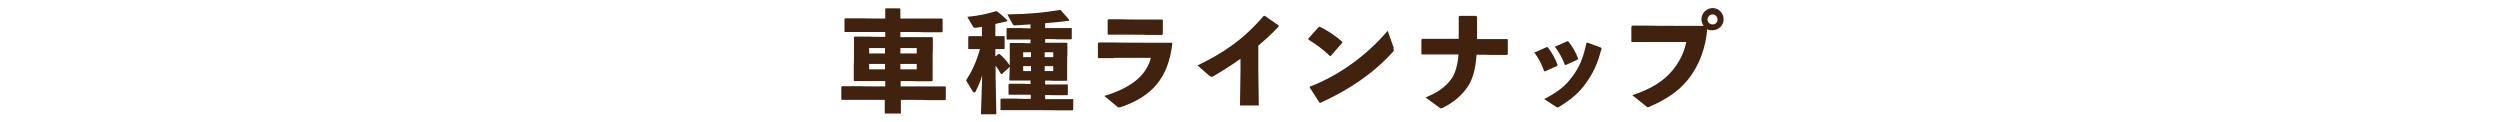
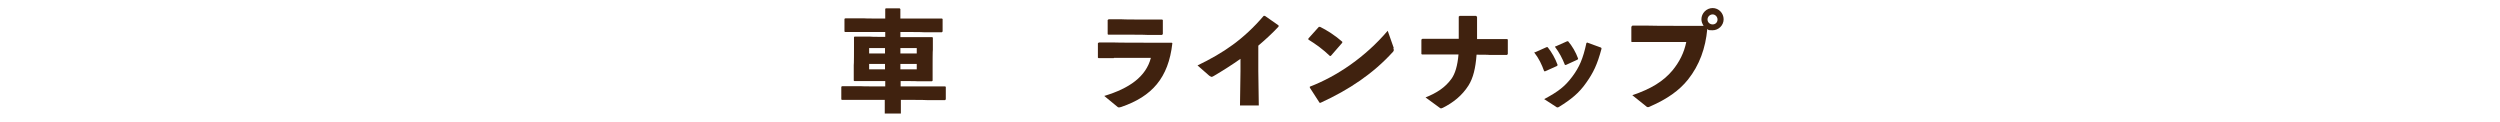
<svg xmlns="http://www.w3.org/2000/svg" version="1.1" viewBox="0 0 1024 50">
  <defs>
    <style>
      .cls-1 {
        fill: none;
      }

      .cls-2 {
        fill: #40220f;
      }
    </style>
  </defs>
  <g>
    <g id="_レイヤー_1" data-name="レイヤー_1">
-       <rect class="cls-1" width="1024" height="88" />
      <g>
        <path class="cls-2" d="M368.8,13.2v2h12.9c0-.1.4.2.4.2v5c-.1,0-.1,6.1-.1,6.1v6.5c.1,0-.3.3-.3.3h-5.7c0-.1-7.1-.1-7.1-.1v2.2h18.2c0-.1.3.2.3.2v5.1l-.3.3h-7.5c0-.1-10.6-.1-10.6-.1v5.6c0,0-6.6,0-6.6,0v-5.6c0,0-10,0-10,0h-7.5c0,.1-.3-.2-.3-.2v-5.2l.4-.2h7.4c0,.1,10.2.1,10.2.1v-1.3s0-.9,0-.9h-12.6c0,.1-.3-.2-.3-.2v-6.3c.1,0,.1-6.5.1-6.5v-4.9c-.1,0,.2-.3.2-.3h6.5c0,.1,6.1.1,6.1.1v-2h-16.4c0,.1-.3-.2-.3-.2v-5.2l.4-.2h7.4c0,.1,8.9.1,8.9.1v-3.9l.2-.3h5.7l.3.3v3.9h17c0-.1.3.2.3.2v5.1l-.3.3h-7.5c0-.1-9.5-.1-9.5-.1ZM362.5,21.9v-2.2h-6.5v2.2h6.5ZM362.5,28.4v-2.2h-6.5v2.2h6.5ZM375.5,19.7h-6.7v2.2h6.7v-2.2ZM375.5,26.2h-6.7v2.2h6.7v-2.2Z" />
-         <path class="cls-2" d="M422.1,34.6v-1.6h-8.4c0,.1-.3-.2-.3-.2l.2-5v-.4l-3.2,2.9h-.4c-.7-1.3-1.4-2.4-2.2-3.4v4.4l.3,15.5h-6.3l.5-15.9c-.6,2.1-1.5,4.2-2.7,6.6-.1.3-.4.4-.5.4s-.5-.2-.7-.5l-2.7-4.5c2-3,4.1-7.1,5.7-12.8h-4.5c0,.1-.3-.1-.3-.1v-4.9l.3-.3h4.9c0,.1.4.1.4.1v-3.9c-.9.1-1.7.3-2.5.4h-.3c-.4,0-.6-.2-.8-.4l-2.4-4.1c4.4-.4,8.5-1.3,11.7-2.3h.4c1.9,1.4,3,2.4,4.3,3.7v.4c-1.8.4-3.4.8-4.9,1.1v5h3.6c0,0,.2.1.2.1v5l-.2.2h-3.6c0,0,0,3,0,3l1.3-1h.4c1.6,1.3,3,2.9,4.2,4.7v-8.9c-.1,0,.2-.3.2-.3h5.5c0,.1,2.8.1,2.8.1v-1.5h-9.5c0,.1-.3-.1-.3-.1v-4.3l.3-.3h5.9c0,.1,3.6.1,3.6.1v-1.6c-2.2.1-4.4.3-6.4.4-.4,0-.7-.1-.9-.5l-2.2-4c8.6-.1,14.8-.7,21.3-1.8h.5c1.1,1.2,2.2,2.4,3.5,4v.4c-3.1.4-6.5.8-9.8,1v2h10.6c0-.1.3,0,.3,0v4.4l-.3.2h-5.9c0-.1-4.7-.1-4.7-.1v1.5h8.8c0-.1.3.2.3.2v4.6c-.1,0-.1,5.4-.1,5.4v5c.1,0-.2.4-.2.4h-5.8c0-.1-3-.1-3-.1v1.6h9c0-.1.3,0,.3,0v4.2l-.3.2h-6.2c0-.1-2.8-.1-2.8-.1v1.7h11.2c0-.1.3,0,.3,0v4.4l-.3.2h-6.2c0-.1-16.9-.1-16.9-.1h-6.1c0,.1-.3-.1-.3-.1v-4.3l.3-.3h6.2c0,.1,5.9.1,5.9.1v-1.7h-8.8c0,.1-.3-.1-.3-.1v-4.1l.3-.3h6.2c0,.1,2.7.1,2.7.1ZM422.3,23.4v-2h-3.2v2h3.2ZM419.1,29.1h3.2v-2h-3.2v2ZM431.4,21.4h-3.5v2h3.5v-2ZM427.9,27.1v2h3.5v-2h-3.5Z" />
        <path class="cls-2" d="M456.2,23.8h-6.2c0,.1-.3-.2-.3-.2v-5.9l.4-.3h6.2c0,.1,17.3.1,17.3.1h6.3c0-.1.3.2.3.2-1.6,14.3-8.4,21.8-20.9,26.1-.4.1-.7.2-.9.2-.4,0-.6-.1-1-.5l-5.1-4.2c10.3-3.1,17.1-7.9,19.1-15.6h-15.1ZM476.3,13.9l-.3.4h-6.1c0-.1-10.4-.1-10.4-.1h-5.5c0,.1-.3-.2-.3-.2v-5.8l.4-.3h5.4c0,.1,10.2.1,10.2.1h6.2c0-.1.4.2.4.2v5.8Z" />
        <path class="cls-2" d="M507.9,43.2l.2-14v-5.1c-3.4,2.4-7,4.7-10.9,7-.4.2-.7.4-.9.4s-.5-.2-1-.5l-4.8-4.2c10.6-5.1,18.9-10.7,27.1-20.3h.5l5.6,3.9v.5c-2.8,3-5.6,5.5-8.3,7.8v10.4l.2,14.1h-7.8Z" />
        <path class="cls-2" d="M535.8,15.9l4.4-4.9h.5c2.7,1.3,6.3,3.6,9.1,6.1v.4l-4.7,5.4h-.4c-2.7-2.6-5.7-4.8-8.8-6.7v-.4ZM570.7,19.6c.1.4.2.6.2.9s-.1.5-.4.8c-8,8.8-17.8,15.4-29.6,20.8h-.4c0,0-4-6.2-4-6.2v-.4c11.2-4.3,22.8-12.2,31.9-22.9l2.5,7.1Z" />
        <path class="cls-2" d="M588.8,15.9h8.7V6.8l.4-.3h6.7l.4.4v9.1h12.2c0-.1.4.2.4.2v5.9l-.3.4h-7.2c0-.1-5.3-.1-5.3-.1-.4,5.5-1.4,9.6-3.3,12.6-2.6,4.1-6.2,7-10.6,9.2-.3,0-.4.2-.6.2-.3,0-.4-.1-.8-.4l-5.6-4.1c4.5-1.8,8-4,10.6-7.6,1.5-2.1,2.5-5.3,2.9-10h-14.9c0,.1-.3-.2-.3-.2v-5.9l.4-.3h6.3Z" />
        <path class="cls-2" d="M628.8,21.4l4.7-2.1h.4c1.7,2.1,3.1,4.6,4.1,7.3l-.2.4-4.9,2.2h-.4c-1-2.8-2.2-5.3-4-7.6l.2-.4ZM650.3,17.5l5.5,2,.2.4c-1.8,6.7-3.4,9.9-6.3,14-2.9,4.2-6.3,6.9-11,9.8-.3.2-.5.3-.7.3s-.4,0-.7-.3l-4.8-3.1c5.8-3.1,8.5-5.2,11.5-9.2,2.9-3.9,4.4-7.3,5.8-13.8l.4-.2ZM637.2,19l4.7-2.1h.4c1.7,2,3.1,4.4,4.1,7.1l-.2.4-4.8,2.2h-.4c-1.1-2.8-2.4-5.2-4-7.3v-.4Z" />
        <path class="cls-2" d="M668.5,10.5h6.8c0,.1,22.5.1,22.5.1-.5-.8-.9-1.7-.9-2.7,0-2.5,2.1-4.6,4.6-4.6s4.5,2.1,4.5,4.6-2.1,4.5-4.5,4.5-1.5-.2-2.2-.5c-.7,7.8-3.2,14.8-7.9,20.7-3.6,4.5-8.6,8-15.5,11-.4.2-.6.3-.9.3s-.5-.1-.9-.5l-5.5-4.4c7.7-2.6,12.7-5.7,16.4-10.1,2.9-3.5,4.8-7.3,5.7-11.7h-22.1c0,.1-.4-.1-.4-.1v-6.2l.4-.3ZM699.4,8c0,1.1.9,2,2.1,2s2-.9,2-2-.9-2.1-2-2.1-2.1.9-2.1,2.1Z" />
      </g>
    </g>
  </g>
</svg>